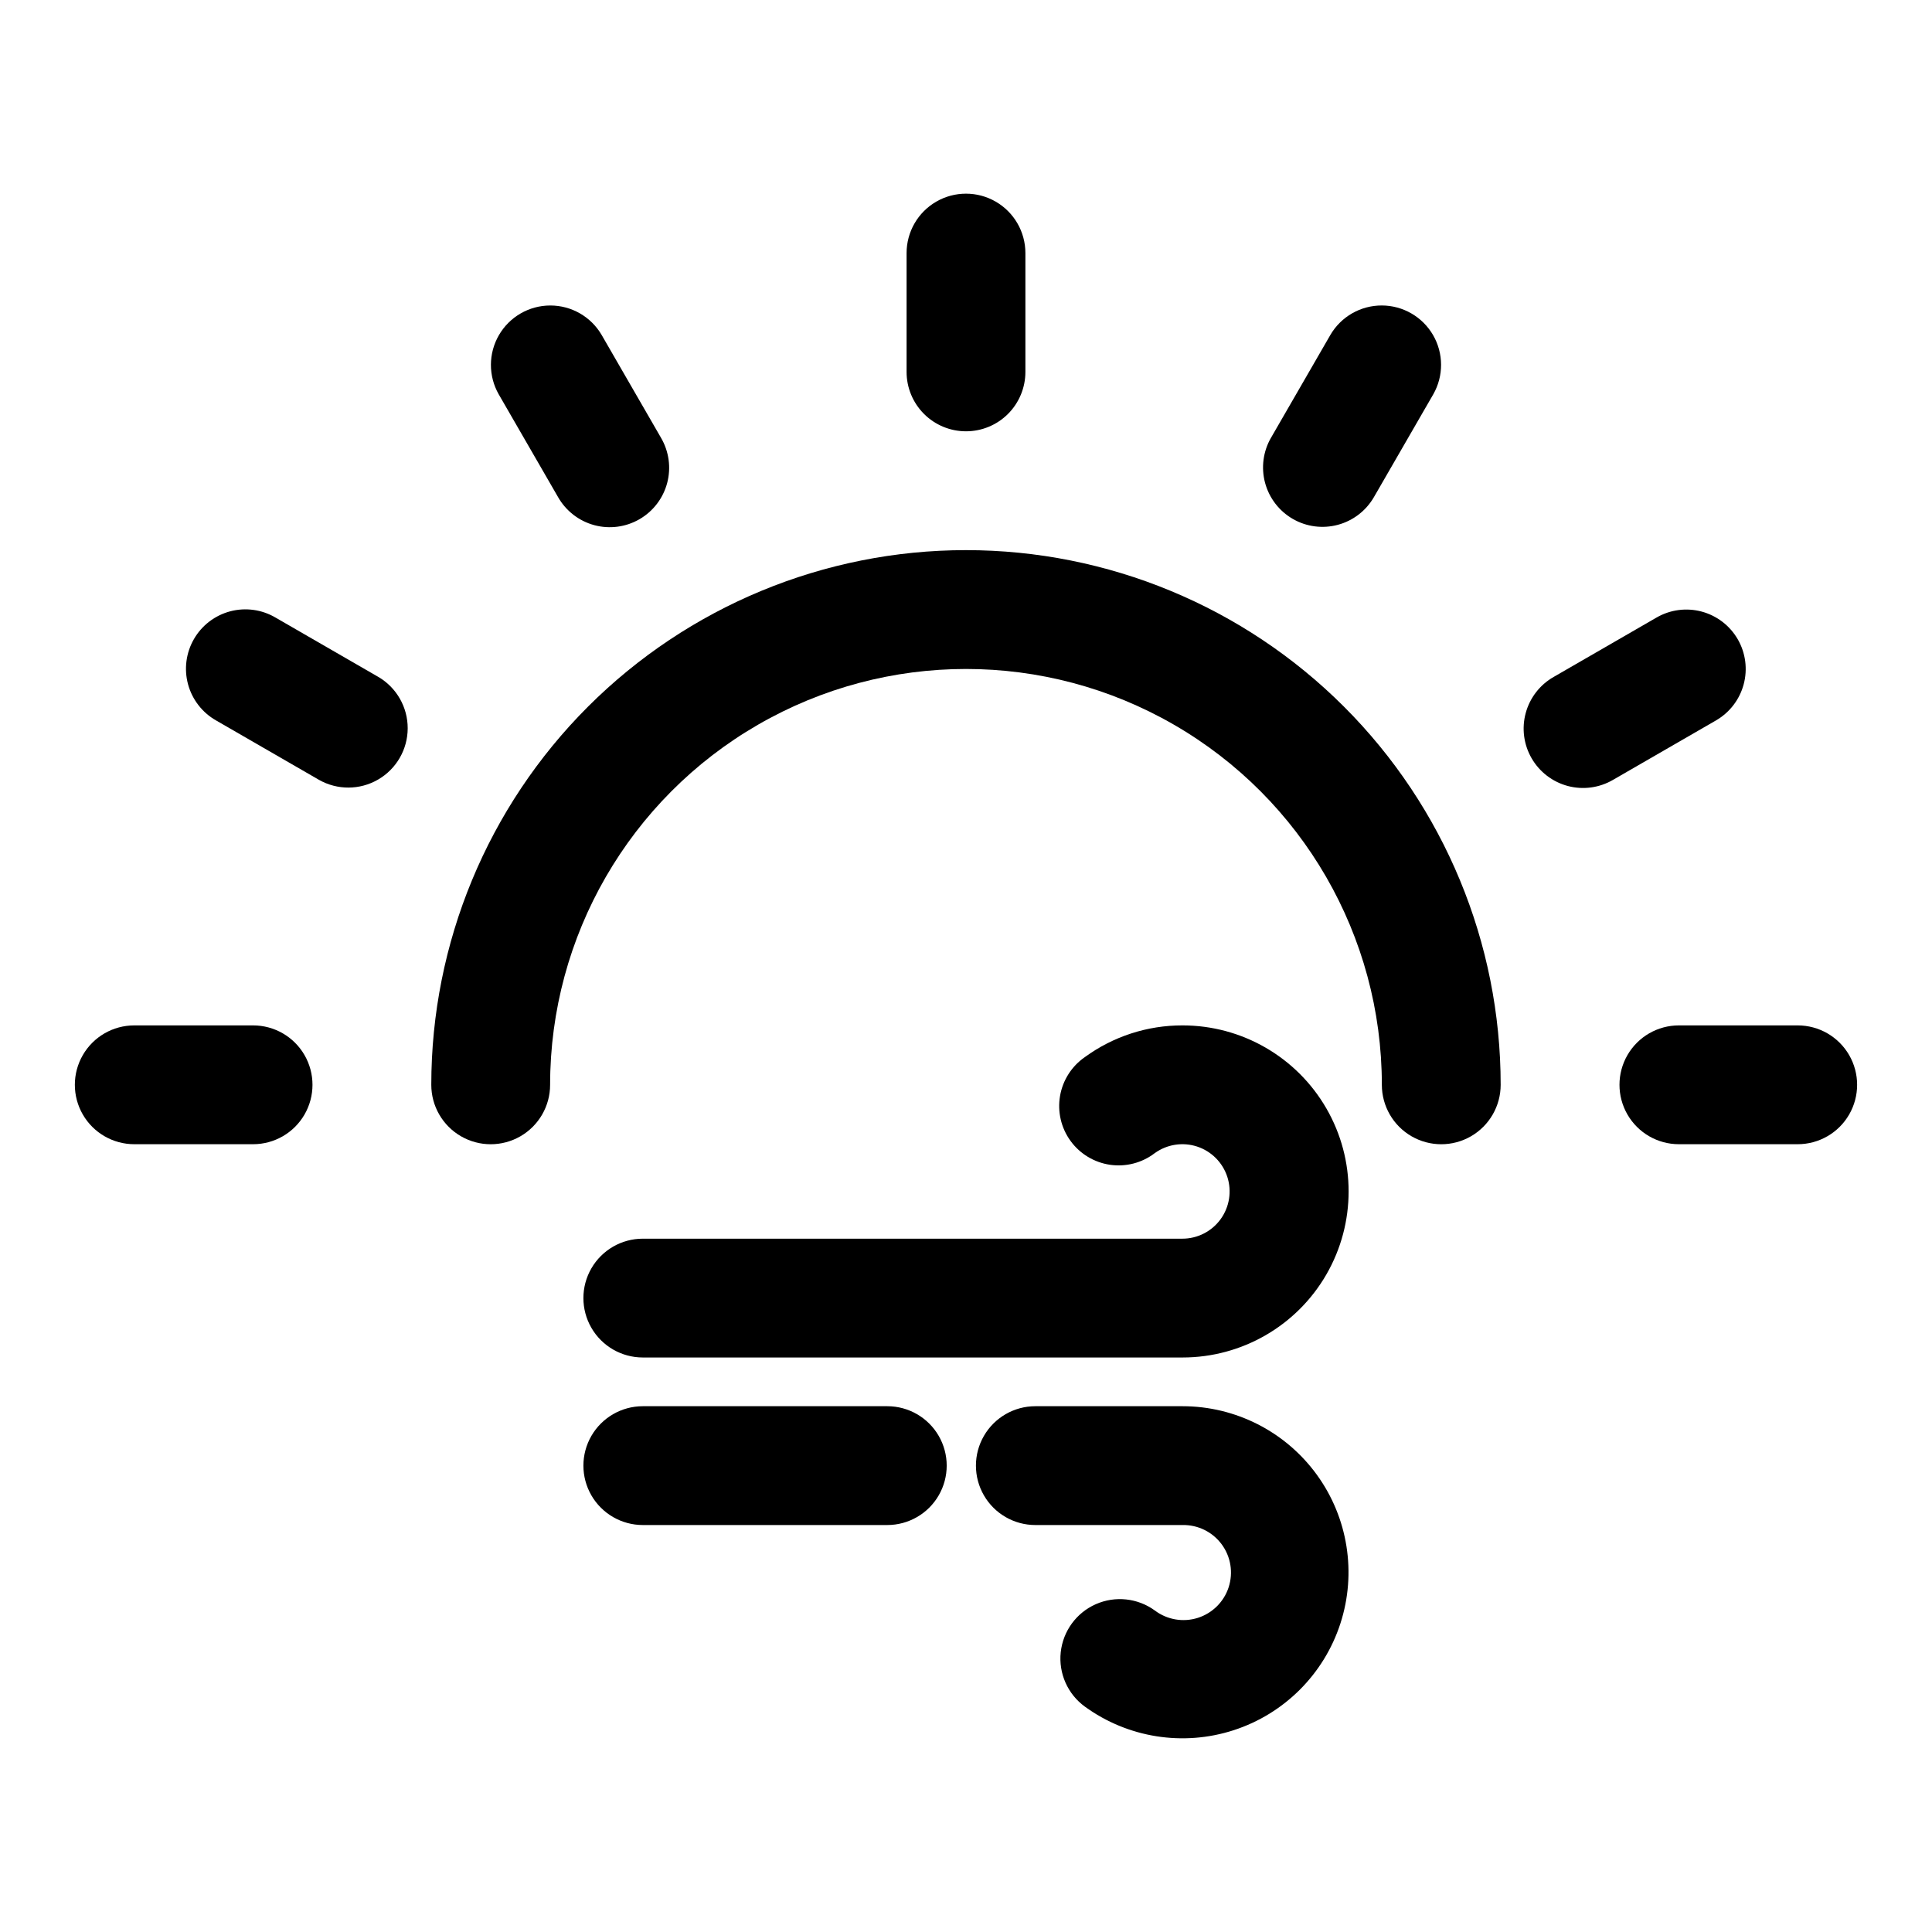
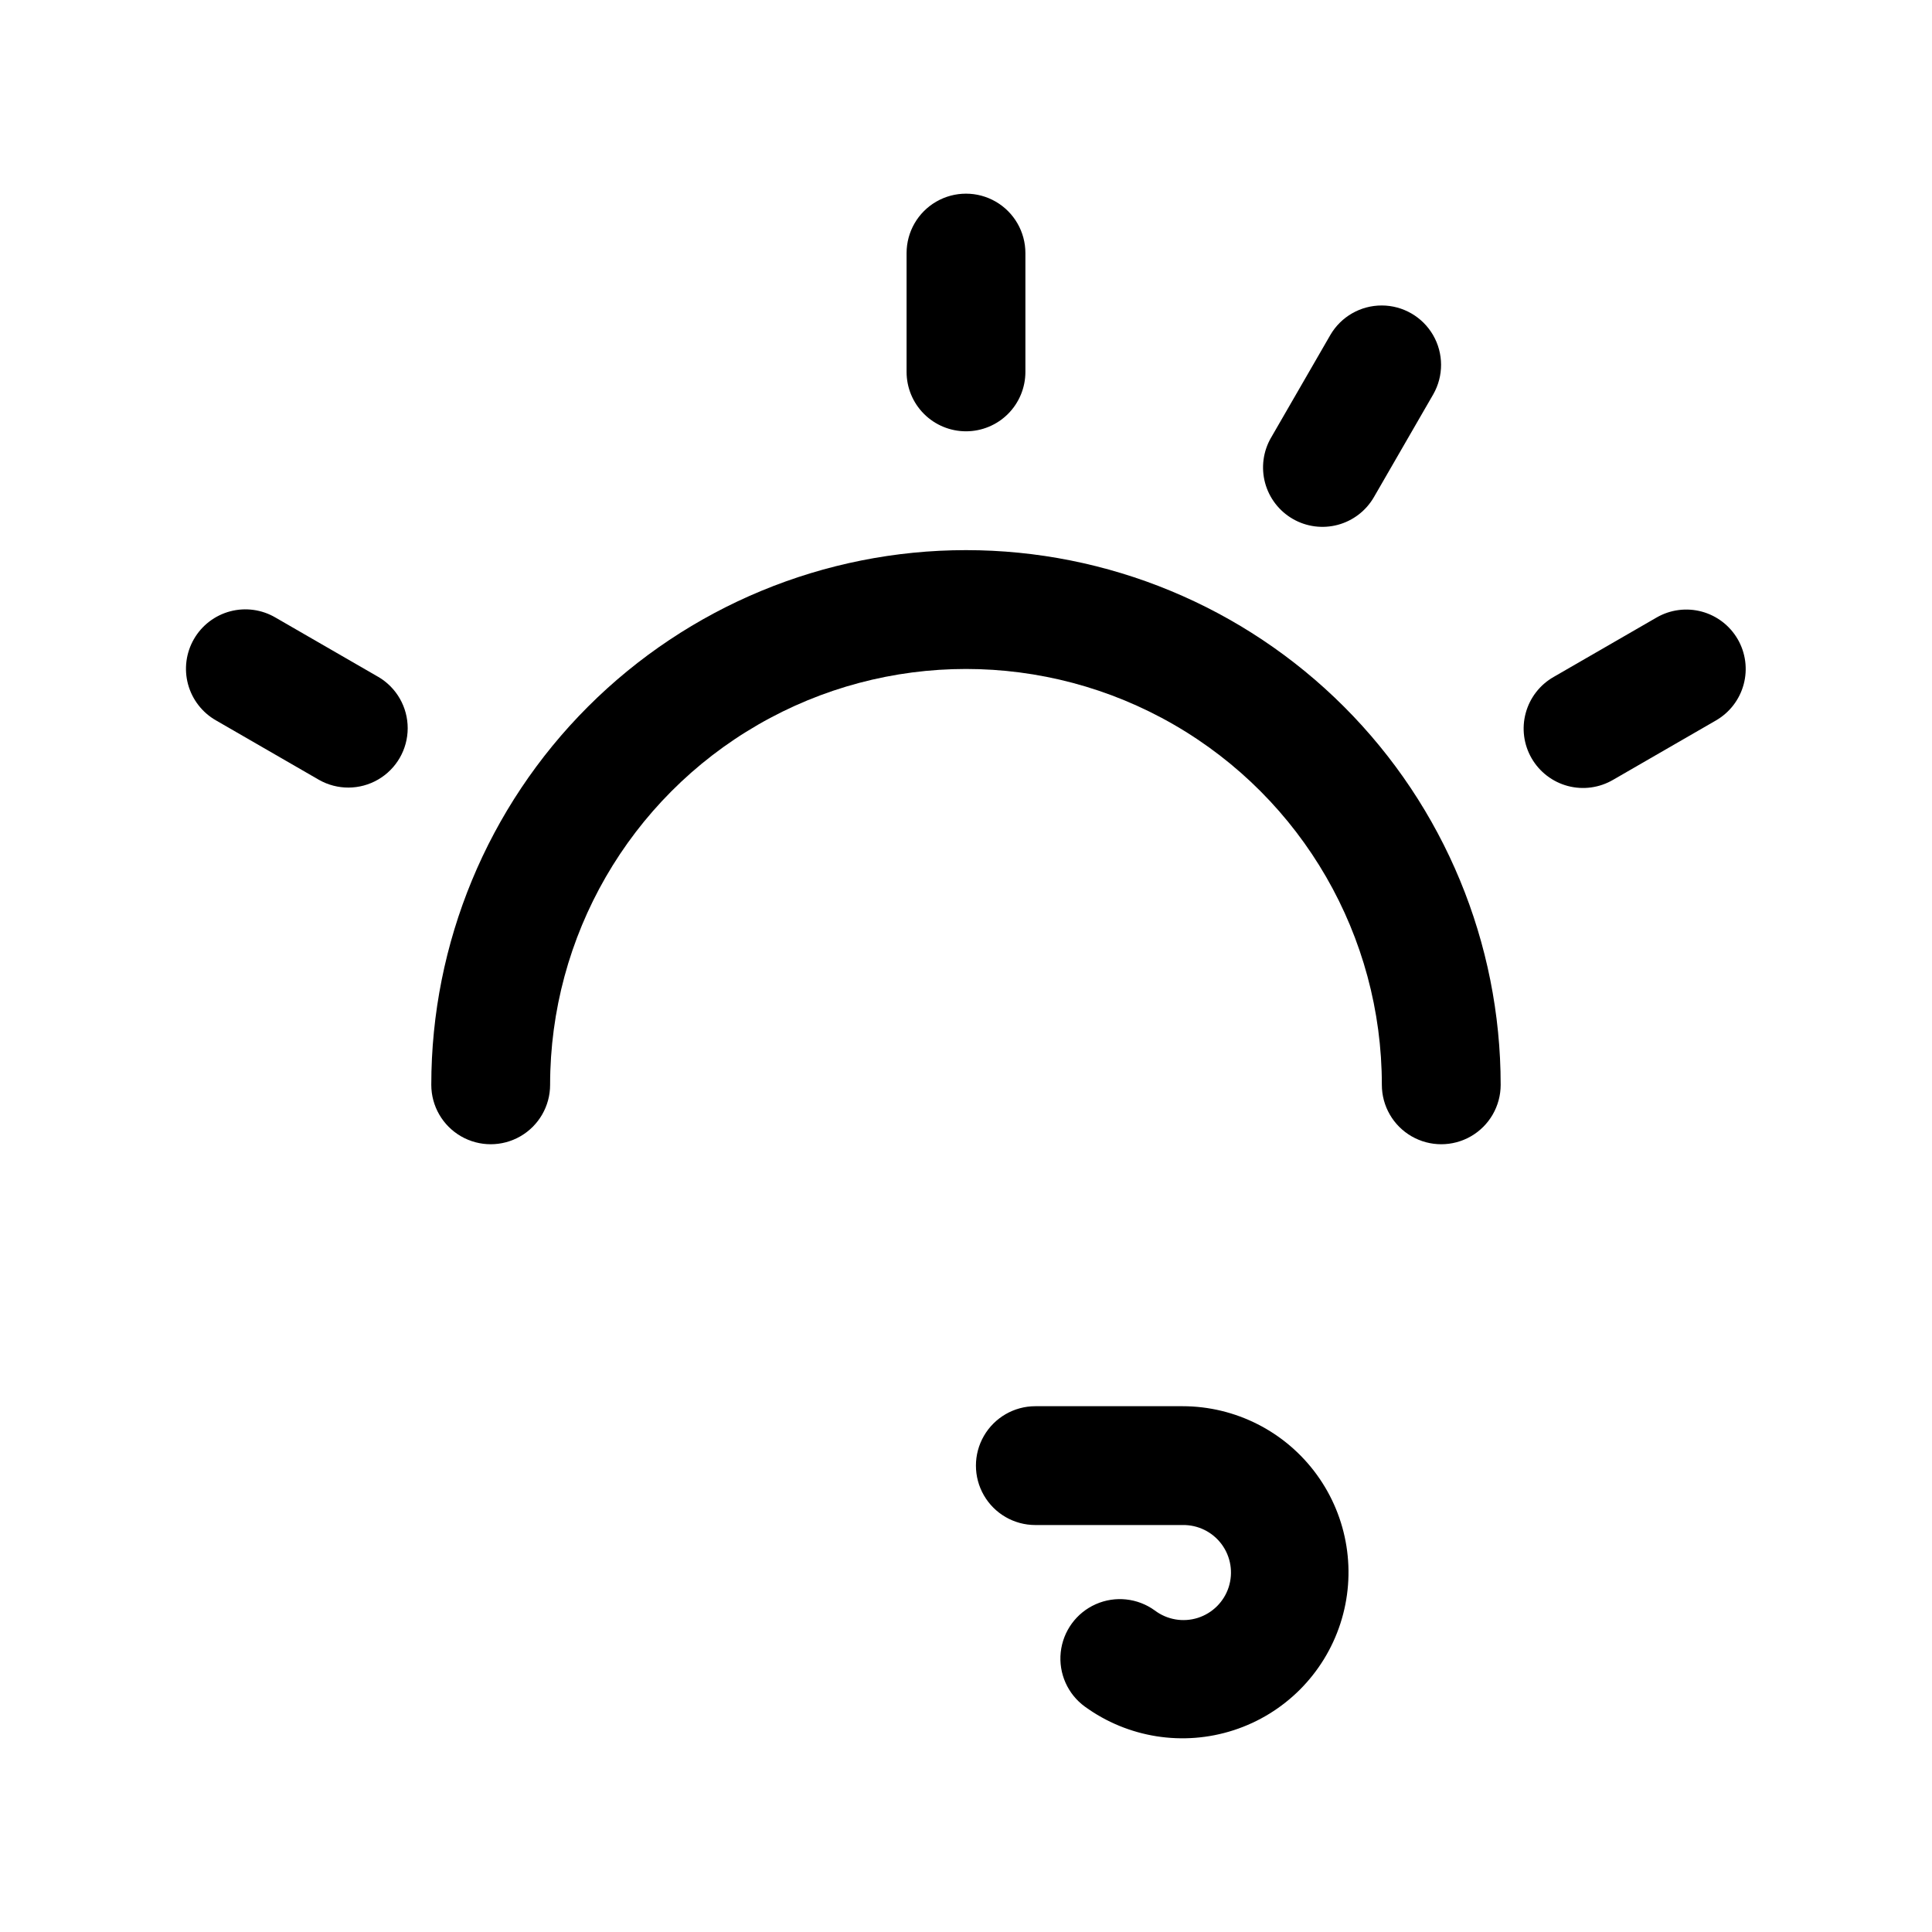
<svg xmlns="http://www.w3.org/2000/svg" fill="#000000" width="800px" height="800px" version="1.1" viewBox="144 144 512 512">
  <g fill-rule="evenodd">
    <path d="m400 289.79c-37.582 0-73.621 14.93-100.2 41.504-26.574 26.574-41.504 62.613-41.504 100.2 0 5.625 3.004 10.82 7.875 13.633 4.871 2.812 10.871 2.812 15.742 0 4.871-2.812 7.871-8.008 7.871-13.633 0-39.375 21.008-75.758 55.105-95.445 34.098-19.688 76.109-19.688 110.21 0 34.102 19.688 55.105 56.07 55.105 95.445 0 5.625 3 10.82 7.871 13.633s10.875 2.812 15.746 0c4.871-2.812 7.871-8.008 7.871-13.633 0-37.582-14.93-73.621-41.504-100.2-26.57-26.574-62.613-41.504-100.19-41.504z" />
    <path d="m400 258.3c4.176 0 8.18-1.656 11.133-4.609 2.949-2.953 4.609-6.957 4.609-11.133v-31.488c0-5.625-3-10.824-7.871-13.637s-10.875-2.812-15.746 0-7.871 8.012-7.871 13.637v31.488c0 4.176 1.66 8.18 4.613 11.133 2.953 2.953 6.957 4.609 11.133 4.609z" />
    <path d="m244.26 323.39-27.27-15.742c-3.617-2.121-7.93-2.711-11.984-1.641-4.055 1.074-7.516 3.719-9.609 7.352-2.098 3.629-2.66 7.949-1.562 11.996 1.102 4.047 3.769 7.488 7.414 9.562l27.27 15.742c4.867 2.769 10.84 2.742 15.684-0.07 4.844-2.809 7.828-7.981 7.84-13.582 0.012-5.598-2.949-10.785-7.781-13.617z" />
-     <path d="m620.41 415.74h-31.488c-5.625 0-10.82 3-13.633 7.871-2.812 4.871-2.812 10.875 0 15.746s8.008 7.871 13.633 7.871h31.488c5.625 0 10.824-3 13.637-7.871s2.812-10.875 0-15.746c-2.812-4.871-8.012-7.871-13.637-7.871z" />
    <path d="m486.59 281.51c3.617 2.09 7.914 2.656 11.949 1.574 4.031-1.082 7.469-3.719 9.559-7.336l15.742-27.27c2.769-4.867 2.742-10.84-0.066-15.684-2.812-4.844-7.984-7.828-13.582-7.84-5.602-0.012-10.785 2.949-13.617 7.781l-15.742 27.27h-0.004c-2.086 3.613-2.652 7.91-1.574 11.945 1.082 4.031 3.723 7.473 7.336 9.559z" />
-     <path d="m291.9 275.75c2.074 3.644 5.516 6.312 9.562 7.414 4.047 1.098 8.367 0.535 11.996-1.562 3.633-2.094 6.277-5.555 7.352-9.609 1.07-4.055 0.48-8.367-1.641-11.984l-15.742-27.27c-2.832-4.832-8.02-7.793-13.617-7.781-5.602 0.012-10.773 2.996-13.582 7.84-2.812 4.844-2.84 10.816-0.07 15.684z" />
-     <path d="m211.07 415.74h-31.488c-5.625 0-10.824 3-13.637 7.871-2.812 4.871-2.812 10.875 0 15.746s8.012 7.871 13.637 7.871h31.488c5.625 0 10.82-3 13.633-7.871s2.812-10.875 0-15.746c-2.812-4.871-8.008-7.871-13.633-7.871z" />
    <path d="m604.52 313.41c-2.09-3.617-5.527-6.254-9.562-7.336-4.031-1.078-8.328-0.516-11.945 1.574l-27.27 15.742c-3.644 2.074-6.312 5.516-7.41 9.562-1.102 4.047-0.539 8.367 1.559 11.996 2.098 3.633 5.555 6.277 9.609 7.352 4.055 1.07 8.367 0.48 11.988-1.641l27.27-15.742h-0.004c3.617-2.09 6.258-5.527 7.336-9.562 1.082-4.031 0.516-8.328-1.57-11.945z" />
-     <path d="m379.14 516.66h-64.785c-5.625 0-10.824 3.004-13.637 7.875s-2.812 10.871 0 15.742 8.012 7.871 13.637 7.871h64.785c5.625 0 10.824-3 13.637-7.871s2.812-10.871 0-15.742-8.012-7.875-13.637-7.875z" />
    <path d="m457.39 516.66h-39.016c-5.625 0-10.82 3.004-13.633 7.875s-2.812 10.871 0 15.742 8.008 7.871 13.633 7.871h39.016c4.07-0.074 7.926 1.82 10.352 5.09s3.121 7.512 1.867 11.387c-1.254 3.871-4.305 6.898-8.184 8.129-3.883 1.227-8.121 0.5-11.371-1.949-4.551-3.316-10.52-3.953-15.668-1.672-5.144 2.281-8.68 7.133-9.281 12.73-0.598 5.594 1.836 11.086 6.387 14.402 11.395 8.281 26.066 10.605 39.465 6.25 13.398-4.352 23.906-14.859 28.258-28.258 4.352-13.398 2.023-28.07-6.262-39.465-8.285-11.398-21.523-18.137-35.609-18.133z" />
-     <path d="m457.39 415.74c-9.309-0.023-18.383 2.922-25.898 8.406-3.492 2.414-5.859 6.129-6.574 10.312-0.711 4.18 0.293 8.473 2.789 11.902 2.496 3.43 6.269 5.707 10.465 6.32 4.199 0.609 8.465-0.5 11.832-3.074 3.246-2.348 7.418-3.004 11.227-1.762 3.805 1.242 6.789 4.234 8.023 8.043 1.23 3.809 0.566 7.981-1.789 11.219-2.356 3.238-6.117 5.156-10.121 5.156h-142.99c-5.625 0-10.824 3-13.637 7.871-2.812 4.871-2.812 10.871 0 15.742s8.012 7.871 13.637 7.871h143.04c15.719 0 30.246-8.387 38.109-22 7.859-13.617 7.859-30.391 0-44.004-7.863-13.617-22.391-22.004-38.109-22.004z" />
  </g>
</svg>